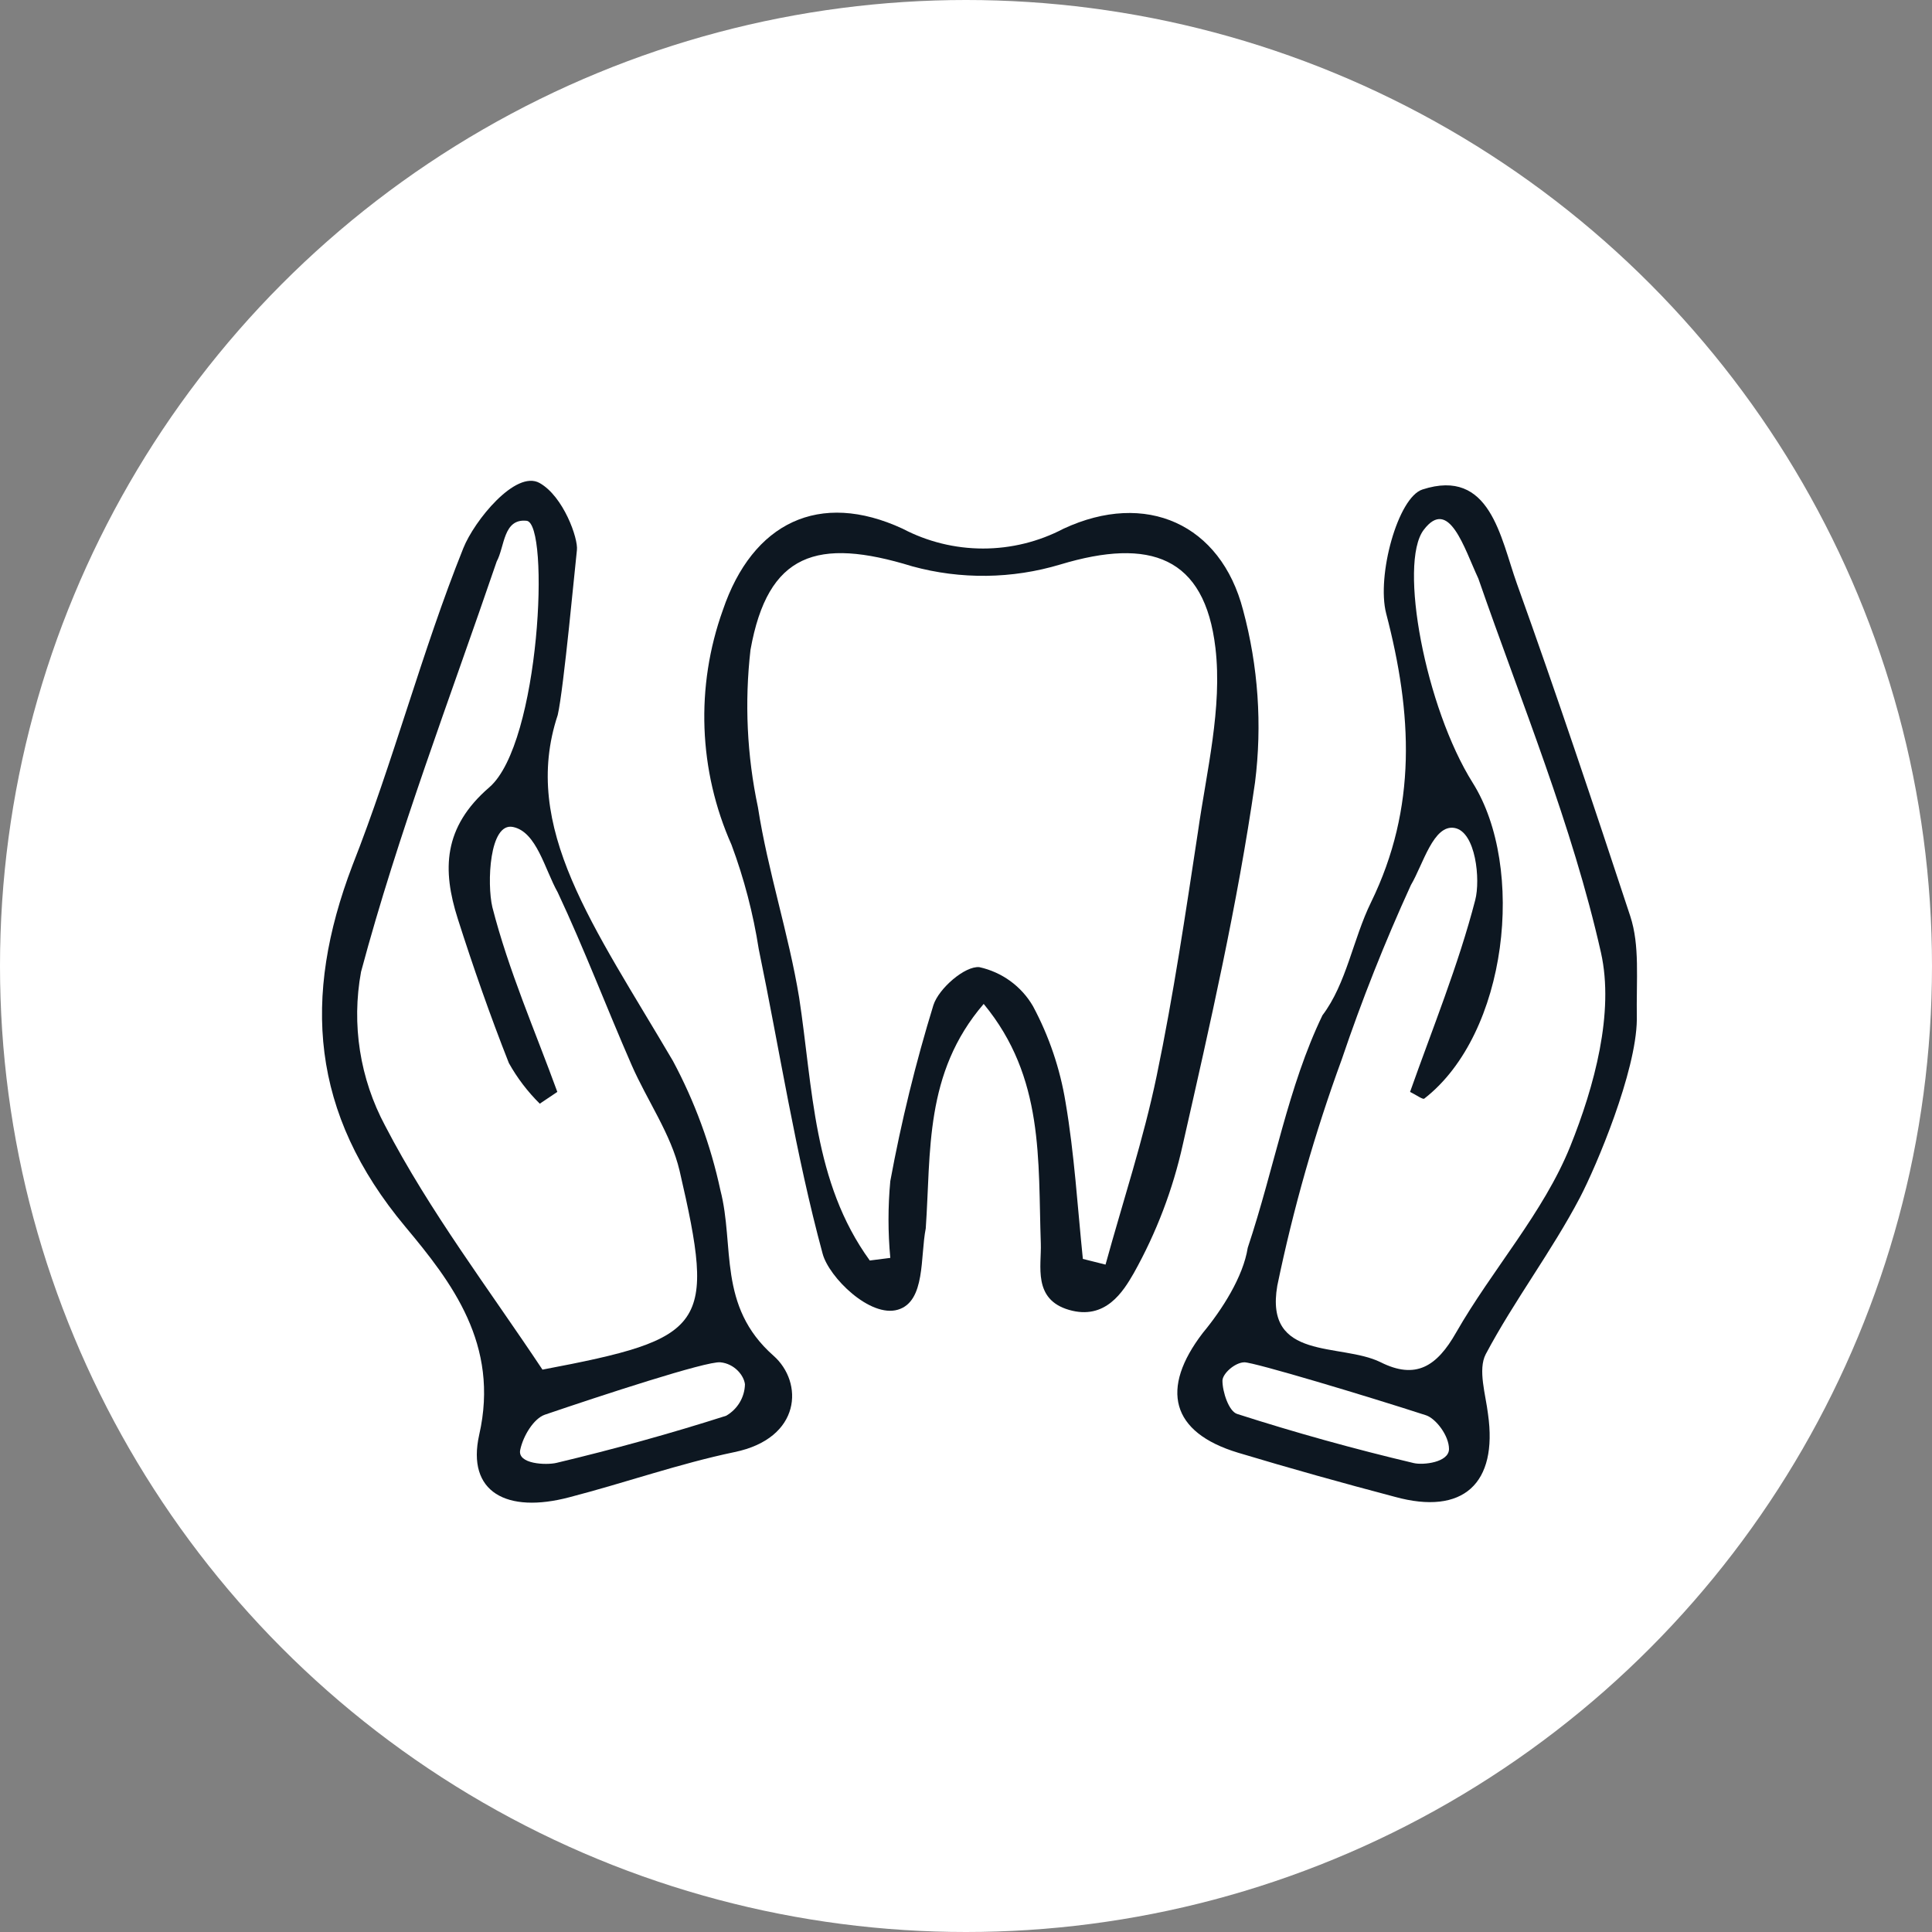
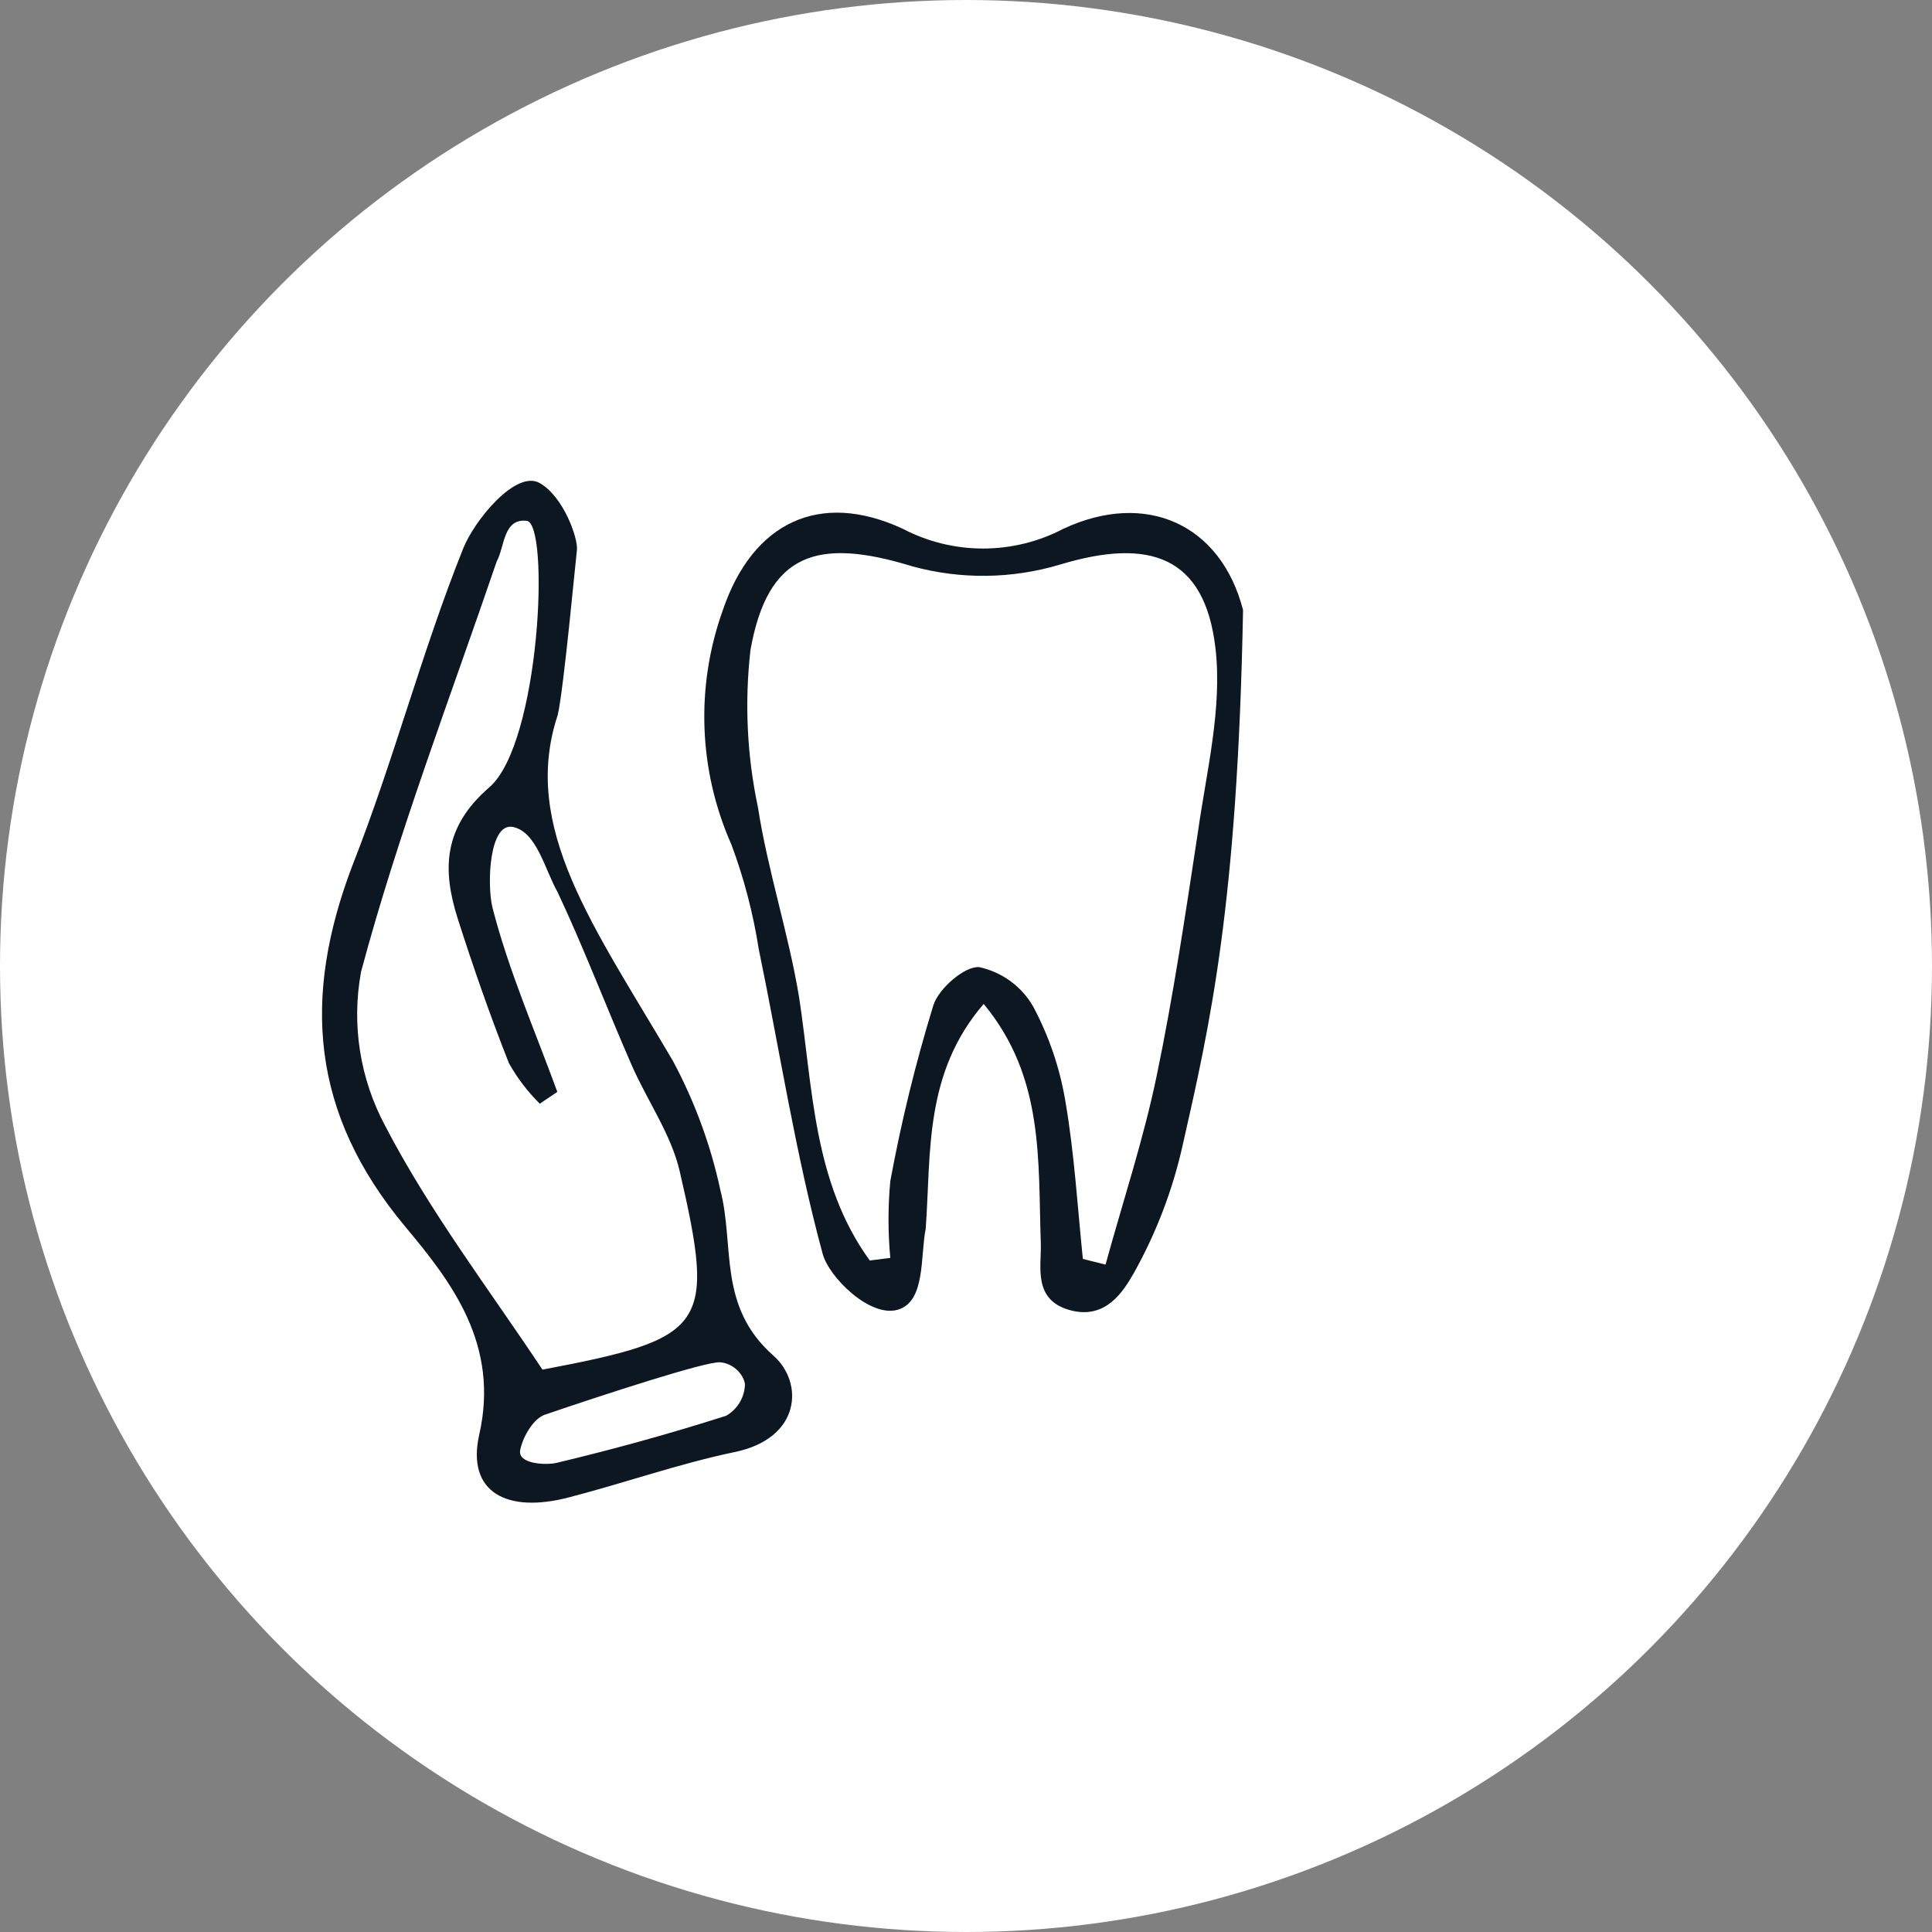
<svg xmlns="http://www.w3.org/2000/svg" width="72" height="72" viewBox="0 0 72 72" fill="none">
  <rect x="0" y="0" width="72" height="72" fill="#808080" stroke="none" />
  <g clip-path="url(#clip0_7812_21490)">
    <circle cx="36" cy="36" r="36" fill="white" />
-     <path d="M58.88 44.629C57.828 46.635 56.429 48.468 55.369 50.467C55.069 51.042 55.369 51.981 55.454 52.7C55.822 55.282 54.532 56.486 51.981 55.782C50.029 55.267 48.077 54.722 46.141 54.139C43.629 53.382 43.229 51.754 44.827 49.672C45.535 48.818 46.328 47.59 46.5 46.5C47.5 43.5 48 40.5 49.284 37.837C50.183 36.649 50.421 34.998 51.097 33.62C52.818 30.092 52.634 26.594 51.658 22.861C51.297 21.453 52.096 18.538 53.01 18.242C55.538 17.424 55.915 20.029 56.529 21.748C58.005 25.859 59.388 29.993 60.755 34.142C61.116 35.248 60.976 36.443 61 38C60.976 39.943 59.495 43.454 58.88 44.629ZM53.056 19.749C52.113 20.998 53.118 26.363 54.885 29.175C56.86 32.318 56.199 38.519 53.079 40.942C53.026 40.987 52.78 40.805 52.549 40.692C53.387 38.322 54.347 35.975 54.977 33.544C55.177 32.787 55 31 54.209 30.856C53.418 30.713 53.036 32.214 52.58 32.984C51.611 35.103 50.752 37.268 50.006 39.473C48.998 42.226 48.195 45.047 47.601 47.915C47.117 50.731 49.952 50.035 51.443 50.762C52.764 51.428 53.548 50.921 54.263 49.664C55.615 47.302 57.52 45.197 58.519 42.721C59.418 40.487 60.164 37.739 59.664 35.505C58.596 30.758 56.698 26.185 55.093 21.559C54.569 20.44 54 18.5 53.056 19.749ZM46.372 50.769C46.02 50.777 45.565 51.186 45.557 51.451C45.557 51.875 45.795 52.594 46.103 52.693C48.269 53.389 50.475 54.002 52.688 54.525C53.041 54.608 54 54.5 54 54C54 53.5 53.51 52.867 53.148 52.745C50.982 52.041 46.723 50.762 46.372 50.769Z" fill="#0D1721" />
    <path d="M21.5 20.5C21.447 20.926 21.007 25.694 20.785 26.646C19.394 30.839 22.137 34.529 25.08 39.541C25.892 41.058 26.487 42.678 26.847 44.356C27.385 46.431 26.732 48.672 28.822 50.52C29.951 51.511 29.875 53.601 27.37 54.116C25.303 54.548 23.297 55.259 21.223 55.797C18.879 56.418 17.381 55.608 17.858 53.472C18.626 50.103 16.828 47.779 15.107 45.719C11.565 41.479 11.265 37.163 13.132 32.257C14.669 28.358 15.714 24.299 17.266 20.43C17.673 19.408 19.218 17.5 20.109 18C21 18.5 21.553 20.074 21.5 20.5ZM20.77 40.692L20.116 41.131C19.662 40.682 19.274 40.172 18.964 39.617C18.265 37.845 17.635 36.043 17.058 34.233C16.482 32.424 16.505 30.834 18.234 29.342C20.132 27.707 20.5 19.5 19.625 19.408C18.75 19.317 18.812 20.372 18.511 20.923C16.759 26.056 14.838 31.053 13.455 36.217C13.095 38.175 13.411 40.196 14.354 41.956C16.013 45.151 18.234 48.059 20.216 51.042C26.363 49.876 26.678 49.467 25.326 43.63C25.003 42.259 24.12 41.017 23.543 39.7C22.606 37.557 21.776 35.369 20.785 33.257C20.301 32.398 20 31 19.118 30.819C18.235 30.637 18.142 32.931 18.349 33.809C18.956 36.179 19.94 38.413 20.77 40.692ZM26.847 50.769C26.325 50.718 22.368 52.019 20.301 52.723C19.894 52.867 19.5 53.5 19.387 54.033C19.273 54.565 20.355 54.608 20.739 54.517C22.867 54.01 24.98 53.427 27.062 52.761C27.271 52.64 27.445 52.469 27.567 52.264C27.69 52.058 27.757 51.825 27.762 51.587C27.723 51.254 27.37 50.821 26.847 50.769Z" fill="#0D1721" />
-     <path d="M36.659 37.413C34.439 39.995 34.7 42.925 34.5 45.78C34.29 46.83 34.5 48.5 33.463 48.808C32.426 49.117 30.897 47.605 30.658 46.726C29.644 42.986 29.06 39.155 28.276 35.369C28.069 34.044 27.73 32.743 27.262 31.485C26.03 28.714 25.915 25.584 26.94 22.732C28.046 19.477 30.535 18.265 33.64 19.704C34.562 20.188 35.591 20.442 36.636 20.442C37.681 20.442 38.711 20.188 39.633 19.704C42.706 18.273 45.495 19.529 46.325 22.732C46.89 24.827 47.042 27.009 46.771 29.16C46.118 33.703 45.096 38.178 44.082 42.645C43.711 44.324 43.095 45.941 42.253 47.446C41.861 48.127 41.2 49.211 39.84 48.816C38.48 48.421 38.818 47.173 38.788 46.34C38.68 43.236 38.926 40.154 36.659 37.413ZM32.41 46.976L33.179 46.878C33.09 45.926 33.09 44.968 33.179 44.016C33.587 41.802 34.123 39.612 34.785 37.459C34.984 36.838 35.96 35.99 36.498 36.043C36.915 36.135 37.309 36.312 37.653 36.562C37.996 36.812 38.284 37.131 38.496 37.497C39.096 38.617 39.506 39.827 39.71 41.078C40.04 43.009 40.155 44.97 40.355 46.916L41.2 47.128C41.846 44.78 42.614 42.464 43.106 40.094C43.736 37.065 44.182 34.036 44.643 31.008C44.965 28.736 45.557 26.382 45.296 24.148C44.896 20.741 42.86 20.029 39.518 21.036C37.72 21.577 35.804 21.601 33.993 21.104C30.451 20.014 28.615 20.612 27.969 24.216C27.744 26.174 27.837 28.155 28.246 30.084C28.615 32.469 29.391 34.794 29.782 37.179C30.297 40.548 30.297 44.054 32.41 46.969V46.976Z" fill="#0D1721" />
+     <path d="M36.659 37.413C34.439 39.995 34.7 42.925 34.5 45.78C34.29 46.83 34.5 48.5 33.463 48.808C32.426 49.117 30.897 47.605 30.658 46.726C29.644 42.986 29.06 39.155 28.276 35.369C28.069 34.044 27.73 32.743 27.262 31.485C26.03 28.714 25.915 25.584 26.94 22.732C28.046 19.477 30.535 18.265 33.64 19.704C34.562 20.188 35.591 20.442 36.636 20.442C37.681 20.442 38.711 20.188 39.633 19.704C42.706 18.273 45.495 19.529 46.325 22.732C46.118 33.703 45.096 38.178 44.082 42.645C43.711 44.324 43.095 45.941 42.253 47.446C41.861 48.127 41.2 49.211 39.84 48.816C38.48 48.421 38.818 47.173 38.788 46.34C38.68 43.236 38.926 40.154 36.659 37.413ZM32.41 46.976L33.179 46.878C33.09 45.926 33.09 44.968 33.179 44.016C33.587 41.802 34.123 39.612 34.785 37.459C34.984 36.838 35.96 35.99 36.498 36.043C36.915 36.135 37.309 36.312 37.653 36.562C37.996 36.812 38.284 37.131 38.496 37.497C39.096 38.617 39.506 39.827 39.71 41.078C40.04 43.009 40.155 44.97 40.355 46.916L41.2 47.128C41.846 44.78 42.614 42.464 43.106 40.094C43.736 37.065 44.182 34.036 44.643 31.008C44.965 28.736 45.557 26.382 45.296 24.148C44.896 20.741 42.86 20.029 39.518 21.036C37.72 21.577 35.804 21.601 33.993 21.104C30.451 20.014 28.615 20.612 27.969 24.216C27.744 26.174 27.837 28.155 28.246 30.084C28.615 32.469 29.391 34.794 29.782 37.179C30.297 40.548 30.297 44.054 32.41 46.969V46.976Z" fill="#0D1721" />
  </g>
  <defs>
    <clipPath id="clip0_7812_21490">
      <rect width="72" height="72" fill="white" />
    </clipPath>
  </defs>
</svg>